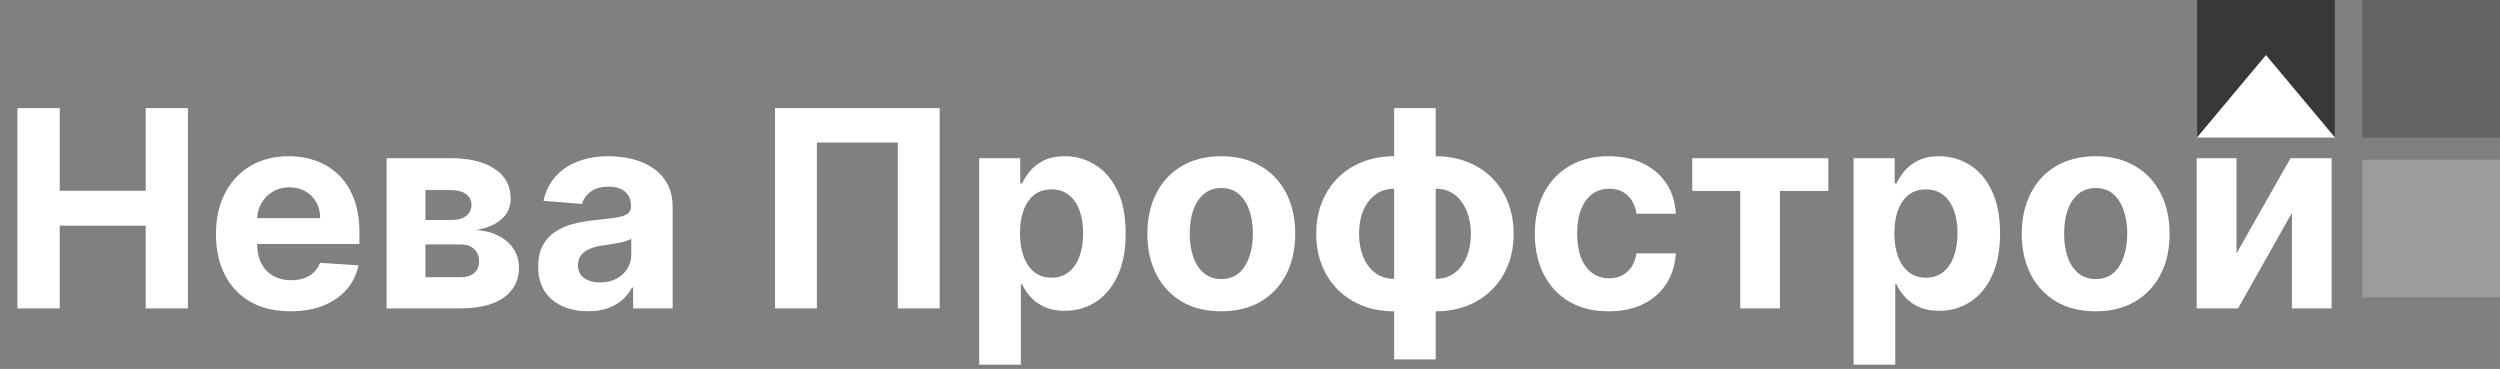
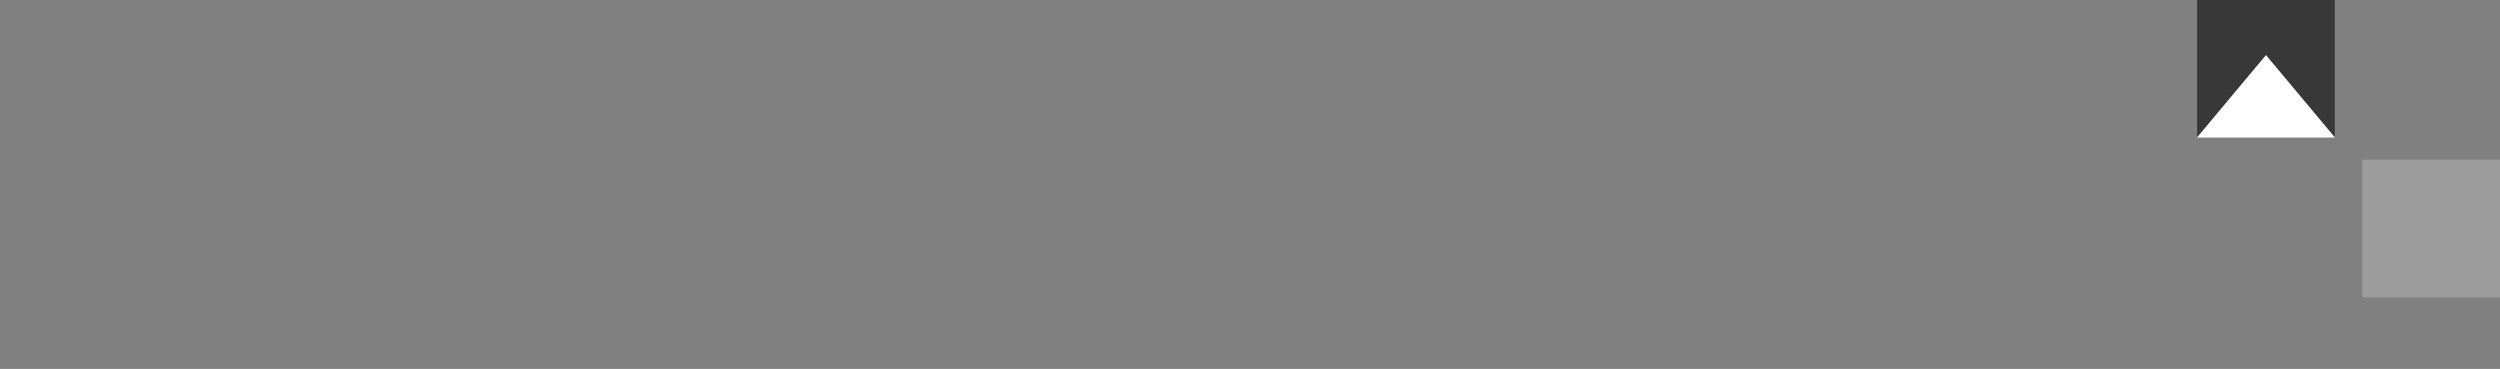
<svg xmlns="http://www.w3.org/2000/svg" width="454" height="67" viewBox="0 0 454 67" fill="none">
  <rect x="0" y="0" width="454" height="67" fill="#808080" stroke="none" />
-   <path d="M3.161 56V19.636H10.849V34.64H26.456V19.636H34.126V56H26.456V40.979H10.849V56H3.161ZM52.752 56.533C49.947 56.533 47.532 55.965 45.508 54.828C43.495 53.68 41.945 52.058 40.856 49.963C39.767 47.856 39.222 45.364 39.222 42.488C39.222 39.682 39.767 37.22 40.856 35.102C41.945 32.983 43.478 31.331 45.455 30.148C47.443 28.964 49.775 28.372 52.45 28.372C54.249 28.372 55.925 28.662 57.475 29.242C59.038 29.81 60.399 30.669 61.559 31.817C62.731 32.965 63.642 34.409 64.293 36.149C64.944 37.877 65.27 39.901 65.27 42.222V44.299H42.241V39.611H58.15C58.15 38.523 57.913 37.558 57.44 36.717C56.966 35.877 56.309 35.22 55.469 34.746C54.64 34.261 53.675 34.019 52.575 34.019C51.426 34.019 50.408 34.285 49.521 34.818C48.645 35.338 47.958 36.043 47.461 36.93C46.964 37.806 46.709 38.783 46.697 39.86V44.317C46.697 45.666 46.946 46.832 47.443 47.815C47.952 48.797 48.668 49.555 49.592 50.087C50.515 50.62 51.61 50.886 52.876 50.886C53.717 50.886 54.486 50.768 55.185 50.531C55.883 50.294 56.481 49.939 56.978 49.466C57.475 48.992 57.854 48.412 58.114 47.726L65.11 48.188C64.755 49.868 64.027 51.336 62.926 52.591C61.837 53.834 60.428 54.804 58.7 55.503C56.984 56.189 55.001 56.533 52.752 56.533ZM70.206 56V28.727H81.836C85.198 28.727 87.855 29.366 89.808 30.645C91.761 31.923 92.738 33.74 92.738 36.096C92.738 37.575 92.188 38.807 91.087 39.789C89.986 40.772 88.459 41.434 86.506 41.778C88.139 41.896 89.53 42.269 90.678 42.896C91.838 43.512 92.72 44.311 93.324 45.293C93.939 46.276 94.247 47.365 94.247 48.56C94.247 50.111 93.833 51.443 93.004 52.555C92.188 53.668 90.986 54.52 89.4 55.112C87.826 55.704 85.902 56 83.629 56H70.206ZM77.255 50.336H83.629C84.683 50.336 85.505 50.087 86.097 49.59C86.701 49.081 87.003 48.389 87.003 47.513C87.003 46.542 86.701 45.779 86.097 45.222C85.505 44.666 84.683 44.388 83.629 44.388H77.255V50.336ZM77.255 39.949H81.996C82.753 39.949 83.398 39.842 83.931 39.629C84.476 39.404 84.89 39.085 85.174 38.67C85.47 38.256 85.618 37.765 85.618 37.197C85.618 36.356 85.281 35.699 84.606 35.226C83.931 34.752 83.008 34.516 81.836 34.516H77.255V39.949ZM106.792 56.515C105.051 56.515 103.501 56.213 102.14 55.609C100.778 54.994 99.701 54.088 98.908 52.893C98.127 51.685 97.736 50.182 97.736 48.383C97.736 46.868 98.014 45.595 98.571 44.565C99.127 43.535 99.885 42.707 100.843 42.08C101.802 41.452 102.891 40.979 104.11 40.659C105.342 40.34 106.632 40.115 107.981 39.984C109.567 39.819 110.846 39.665 111.816 39.523C112.787 39.369 113.491 39.144 113.929 38.848C114.367 38.552 114.586 38.114 114.586 37.534V37.428C114.586 36.303 114.231 35.433 113.521 34.818C112.823 34.202 111.828 33.894 110.538 33.894C109.177 33.894 108.094 34.196 107.289 34.8C106.484 35.392 105.951 36.137 105.691 37.037L98.695 36.469C99.05 34.812 99.749 33.379 100.79 32.172C101.832 30.953 103.175 30.017 104.821 29.366C106.478 28.704 108.395 28.372 110.574 28.372C112.089 28.372 113.539 28.55 114.924 28.905C116.32 29.26 117.557 29.81 118.635 30.556C119.724 31.302 120.582 32.261 121.209 33.432C121.837 34.593 122.15 35.983 122.15 37.605V56H114.977V52.218H114.764C114.326 53.07 113.74 53.822 113.006 54.473C112.272 55.112 111.39 55.615 110.36 55.982C109.331 56.337 108.141 56.515 106.792 56.515ZM108.958 51.295C110.07 51.295 111.053 51.076 111.905 50.638C112.757 50.188 113.426 49.584 113.912 48.827C114.397 48.069 114.64 47.211 114.64 46.252V43.358C114.403 43.512 114.077 43.654 113.663 43.784C113.261 43.903 112.805 44.015 112.296 44.121C111.787 44.216 111.278 44.305 110.769 44.388C110.26 44.459 109.798 44.524 109.384 44.583C108.496 44.713 107.721 44.92 107.058 45.205C106.395 45.489 105.88 45.873 105.513 46.359C105.146 46.832 104.963 47.424 104.963 48.134C104.963 49.164 105.336 49.951 106.081 50.496C106.839 51.028 107.798 51.295 108.958 51.295ZM170.645 19.636V56H163.046V25.886H148.344V56H140.745V19.636H170.645ZM177.823 66.227V28.727H185.281V33.308H185.618C185.949 32.574 186.429 31.829 187.056 31.071C187.695 30.302 188.524 29.662 189.542 29.153C190.572 28.633 191.85 28.372 193.377 28.372C195.366 28.372 197.201 28.893 198.881 29.935C200.562 30.965 201.906 32.521 202.912 34.604C203.918 36.676 204.421 39.274 204.421 42.399C204.421 45.441 203.93 48.01 202.947 50.105C201.977 52.188 200.651 53.769 198.97 54.846C197.301 55.911 195.431 56.444 193.359 56.444C191.892 56.444 190.643 56.201 189.613 55.716C188.595 55.231 187.76 54.621 187.109 53.887C186.458 53.141 185.961 52.39 185.618 51.632H185.387V66.227H177.823ZM185.227 42.364C185.227 43.985 185.452 45.4 185.902 46.607C186.352 47.815 187.003 48.756 187.855 49.43C188.707 50.093 189.743 50.425 190.962 50.425C192.193 50.425 193.235 50.087 194.087 49.413C194.94 48.726 195.585 47.779 196.023 46.572C196.473 45.352 196.697 43.95 196.697 42.364C196.697 40.789 196.478 39.404 196.04 38.209C195.603 37.013 194.957 36.078 194.105 35.403C193.253 34.729 192.205 34.391 190.962 34.391C189.731 34.391 188.69 34.717 187.837 35.368C186.997 36.019 186.352 36.942 185.902 38.138C185.452 39.333 185.227 40.742 185.227 42.364ZM221.786 56.533C219.028 56.533 216.643 55.947 214.631 54.775C212.63 53.591 211.085 51.946 209.996 49.839C208.907 47.72 208.363 45.264 208.363 42.47C208.363 39.653 208.907 37.191 209.996 35.084C211.085 32.965 212.63 31.32 214.631 30.148C216.643 28.964 219.028 28.372 221.786 28.372C224.544 28.372 226.924 28.964 228.924 30.148C230.936 31.32 232.487 32.965 233.576 35.084C234.665 37.191 235.21 39.653 235.21 42.47C235.21 45.264 234.665 47.72 233.576 49.839C232.487 51.946 230.936 53.591 228.924 54.775C226.924 55.947 224.544 56.533 221.786 56.533ZM221.822 50.673C223.076 50.673 224.124 50.318 224.964 49.608C225.805 48.886 226.438 47.903 226.864 46.66C227.302 45.418 227.521 44.003 227.521 42.417C227.521 40.831 227.302 39.416 226.864 38.173C226.438 36.93 225.805 35.948 224.964 35.226C224.124 34.504 223.076 34.143 221.822 34.143C220.555 34.143 219.49 34.504 218.626 35.226C217.773 35.948 217.128 36.93 216.69 38.173C216.264 39.416 216.051 40.831 216.051 42.417C216.051 44.003 216.264 45.418 216.69 46.66C217.128 47.903 217.773 48.886 218.626 49.608C219.49 50.318 220.555 50.673 221.822 50.673ZM253.178 65.269V19.636H260.724V65.269H253.178ZM253.178 56.533C251.083 56.533 249.171 56.195 247.443 55.521C245.715 54.834 244.223 53.869 242.969 52.626C241.714 51.372 240.743 49.886 240.057 48.17C239.37 46.441 239.027 44.542 239.027 42.47C239.027 40.375 239.37 38.469 240.057 36.753C240.743 35.025 241.714 33.539 242.969 32.296C244.223 31.041 245.715 30.077 247.443 29.402C249.171 28.715 251.083 28.372 253.178 28.372H254.581V56.533H253.178ZM253.178 50.638H254.013V34.267H253.178C252.16 34.267 251.255 34.48 250.462 34.906C249.669 35.332 249 35.918 248.455 36.664C247.911 37.398 247.496 38.262 247.212 39.256C246.94 40.251 246.804 41.322 246.804 42.47C246.804 43.985 247.053 45.364 247.55 46.607C248.047 47.838 248.775 48.821 249.734 49.555C250.692 50.277 251.841 50.638 253.178 50.638ZM260.724 56.533H259.322V28.372H260.724C262.82 28.372 264.731 28.715 266.46 29.402C268.188 30.077 269.679 31.041 270.934 32.296C272.189 33.539 273.159 35.025 273.846 36.753C274.532 38.469 274.876 40.375 274.876 42.47C274.876 44.542 274.532 46.441 273.846 48.17C273.159 49.886 272.189 51.372 270.934 52.626C269.679 53.869 268.188 54.834 266.46 55.521C264.731 56.195 262.82 56.533 260.724 56.533ZM260.724 50.638C261.742 50.638 262.648 50.431 263.441 50.016C264.234 49.59 264.903 49.004 265.447 48.258C265.992 47.513 266.406 46.649 266.69 45.666C266.974 44.672 267.116 43.606 267.116 42.47C267.116 40.943 266.862 39.564 266.353 38.333C265.856 37.09 265.134 36.102 264.187 35.368C263.24 34.634 262.086 34.267 260.724 34.267H259.89V50.638H260.724ZM292.148 56.533C289.354 56.533 286.951 55.941 284.939 54.757C282.938 53.562 281.399 51.904 280.322 49.785C279.257 47.667 278.724 45.228 278.724 42.47C278.724 39.677 279.263 37.226 280.34 35.119C281.429 33.001 282.974 31.349 284.974 30.166C286.975 28.97 289.354 28.372 292.112 28.372C294.491 28.372 296.575 28.804 298.362 29.668C300.149 30.532 301.564 31.746 302.606 33.308C303.647 34.871 304.221 36.706 304.328 38.812H297.19C296.989 37.451 296.456 36.356 295.592 35.528C294.74 34.687 293.621 34.267 292.236 34.267C291.064 34.267 290.041 34.587 289.165 35.226C288.3 35.853 287.626 36.771 287.14 37.978C286.655 39.185 286.412 40.647 286.412 42.364C286.412 44.104 286.649 45.583 287.123 46.803C287.608 48.022 288.289 48.951 289.165 49.59C290.041 50.229 291.064 50.549 292.236 50.549C293.1 50.549 293.876 50.371 294.562 50.016C295.261 49.661 295.835 49.146 296.285 48.472C296.746 47.785 297.048 46.962 297.19 46.004H304.328C304.21 48.087 303.641 49.922 302.623 51.508C301.617 53.082 300.226 54.313 298.451 55.201C296.675 56.089 294.574 56.533 292.148 56.533ZM307.311 34.675V28.727H332.027V34.675H323.238V56H316.029V34.675H307.311ZM336.612 66.227V28.727H344.07V33.308H344.407C344.738 32.574 345.218 31.829 345.845 31.071C346.484 30.302 347.313 29.662 348.331 29.153C349.361 28.633 350.639 28.372 352.166 28.372C354.155 28.372 355.99 28.893 357.67 29.935C359.351 30.965 360.695 32.521 361.701 34.604C362.707 36.676 363.21 39.274 363.21 42.399C363.21 45.441 362.719 48.01 361.737 50.105C360.766 52.188 359.44 53.769 357.759 54.846C356.09 55.911 354.22 56.444 352.148 56.444C350.681 56.444 349.432 56.201 348.402 55.716C347.384 55.231 346.549 54.621 345.898 53.887C345.247 53.141 344.75 52.39 344.407 51.632H344.176V66.227H336.612ZM344.016 42.364C344.016 43.985 344.241 45.4 344.691 46.607C345.141 47.815 345.792 48.756 346.644 49.43C347.496 50.093 348.532 50.425 349.751 50.425C350.982 50.425 352.024 50.087 352.876 49.413C353.729 48.726 354.374 47.779 354.812 46.572C355.262 45.352 355.487 43.95 355.487 42.364C355.487 40.789 355.268 39.404 354.83 38.209C354.392 37.013 353.746 36.078 352.894 35.403C352.042 34.729 350.994 34.391 349.751 34.391C348.52 34.391 347.479 34.717 346.626 35.368C345.786 36.019 345.141 36.942 344.691 38.138C344.241 39.333 344.016 40.742 344.016 42.364ZM380.575 56.533C377.817 56.533 375.432 55.947 373.42 54.775C371.419 53.591 369.875 51.946 368.786 49.839C367.696 47.72 367.152 45.264 367.152 42.47C367.152 39.653 367.696 37.191 368.786 35.084C369.875 32.965 371.419 31.32 373.42 30.148C375.432 28.964 377.817 28.372 380.575 28.372C383.333 28.372 385.713 28.964 387.713 30.148C389.725 31.32 391.276 32.965 392.365 35.084C393.454 37.191 393.999 39.653 393.999 42.47C393.999 45.264 393.454 47.72 392.365 49.839C391.276 51.946 389.725 53.591 387.713 54.775C385.713 55.947 383.333 56.533 380.575 56.533ZM380.611 50.673C381.866 50.673 382.913 50.318 383.754 49.608C384.594 48.886 385.227 47.903 385.653 46.66C386.091 45.418 386.31 44.003 386.31 42.417C386.31 40.831 386.091 39.416 385.653 38.173C385.227 36.93 384.594 35.948 383.754 35.226C382.913 34.504 381.866 34.143 380.611 34.143C379.344 34.143 378.279 34.504 377.415 35.226C376.563 35.948 375.917 36.93 375.479 38.173C375.053 39.416 374.84 40.831 374.84 42.417C374.84 44.003 375.053 45.418 375.479 46.66C375.917 47.903 376.563 48.886 377.415 49.608C378.279 50.318 379.344 50.673 380.611 50.673ZM406.143 46.021L415.962 28.727H423.42V56H416.211V38.653L406.428 56H398.917V28.727H406.143V46.021Z" fill="white" />
  <rect x="399" width="25" height="25" fill="#383838" />
-   <rect x="429" width="25" height="25" fill="#636363" />
  <rect x="429" y="29" width="25" height="25" fill="#9C9C9C" />
  <path d="M411.5 10L424.057 25H398.943L411.5 10Z" fill="white" />
</svg>